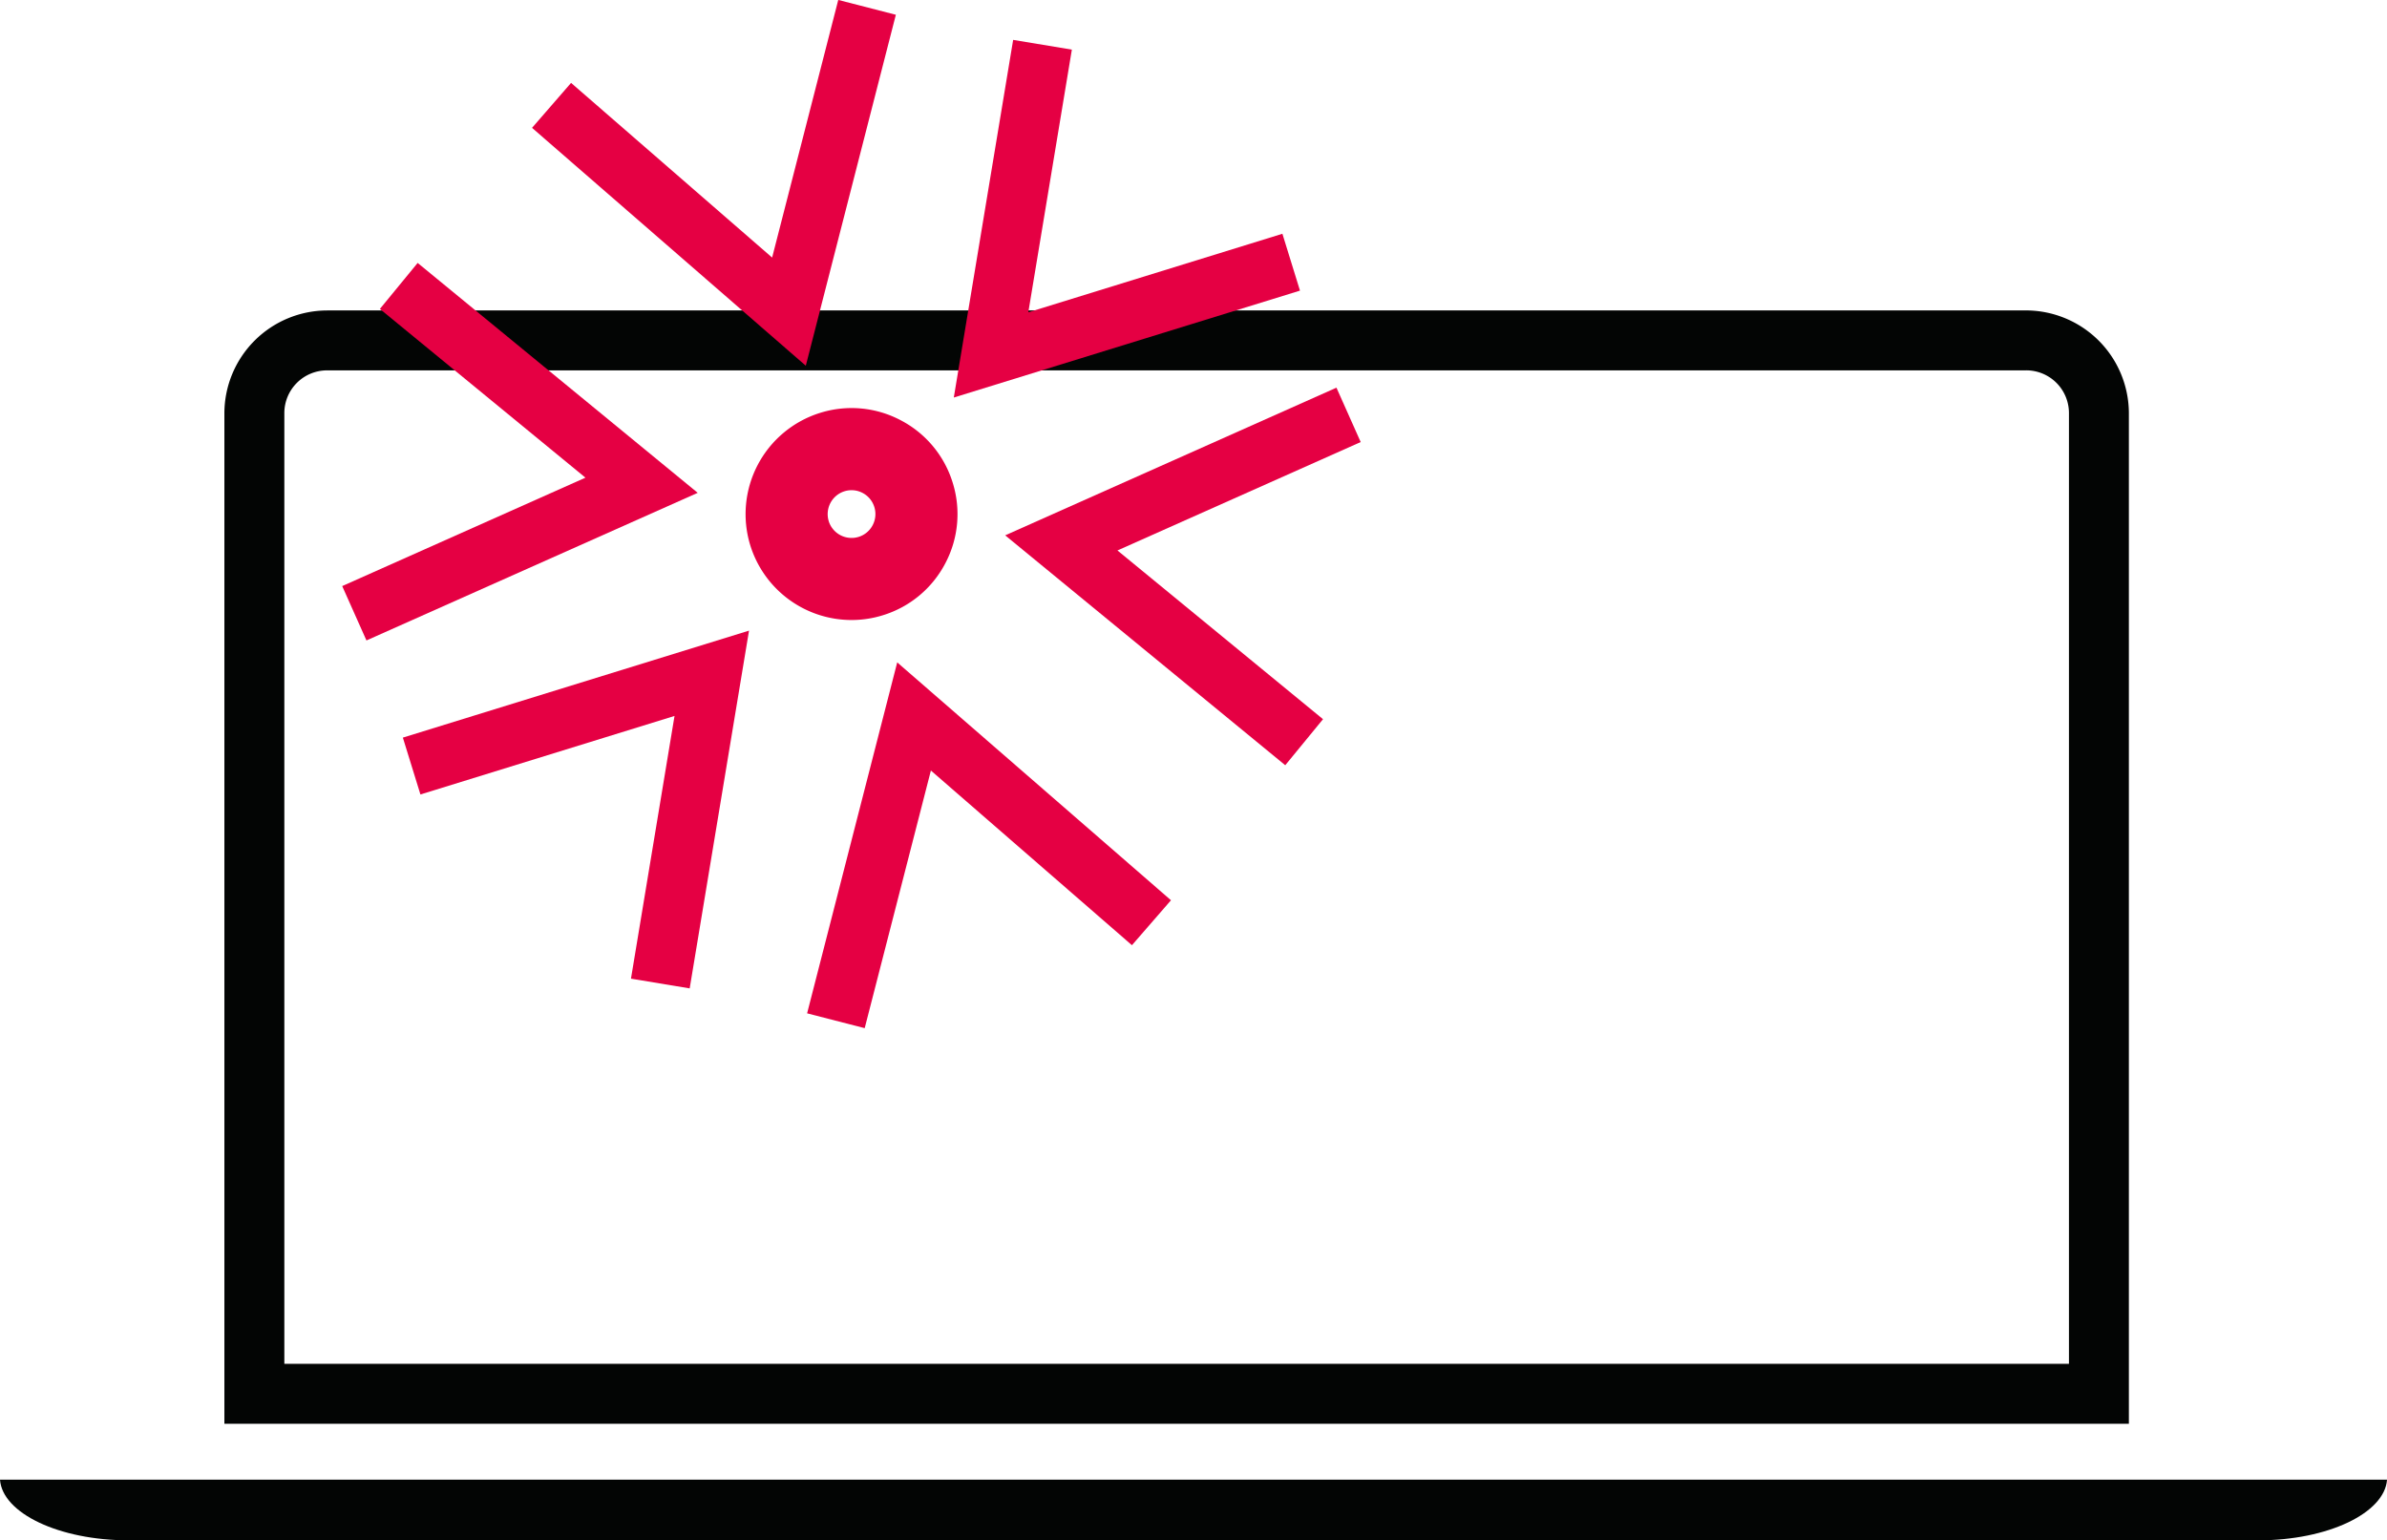
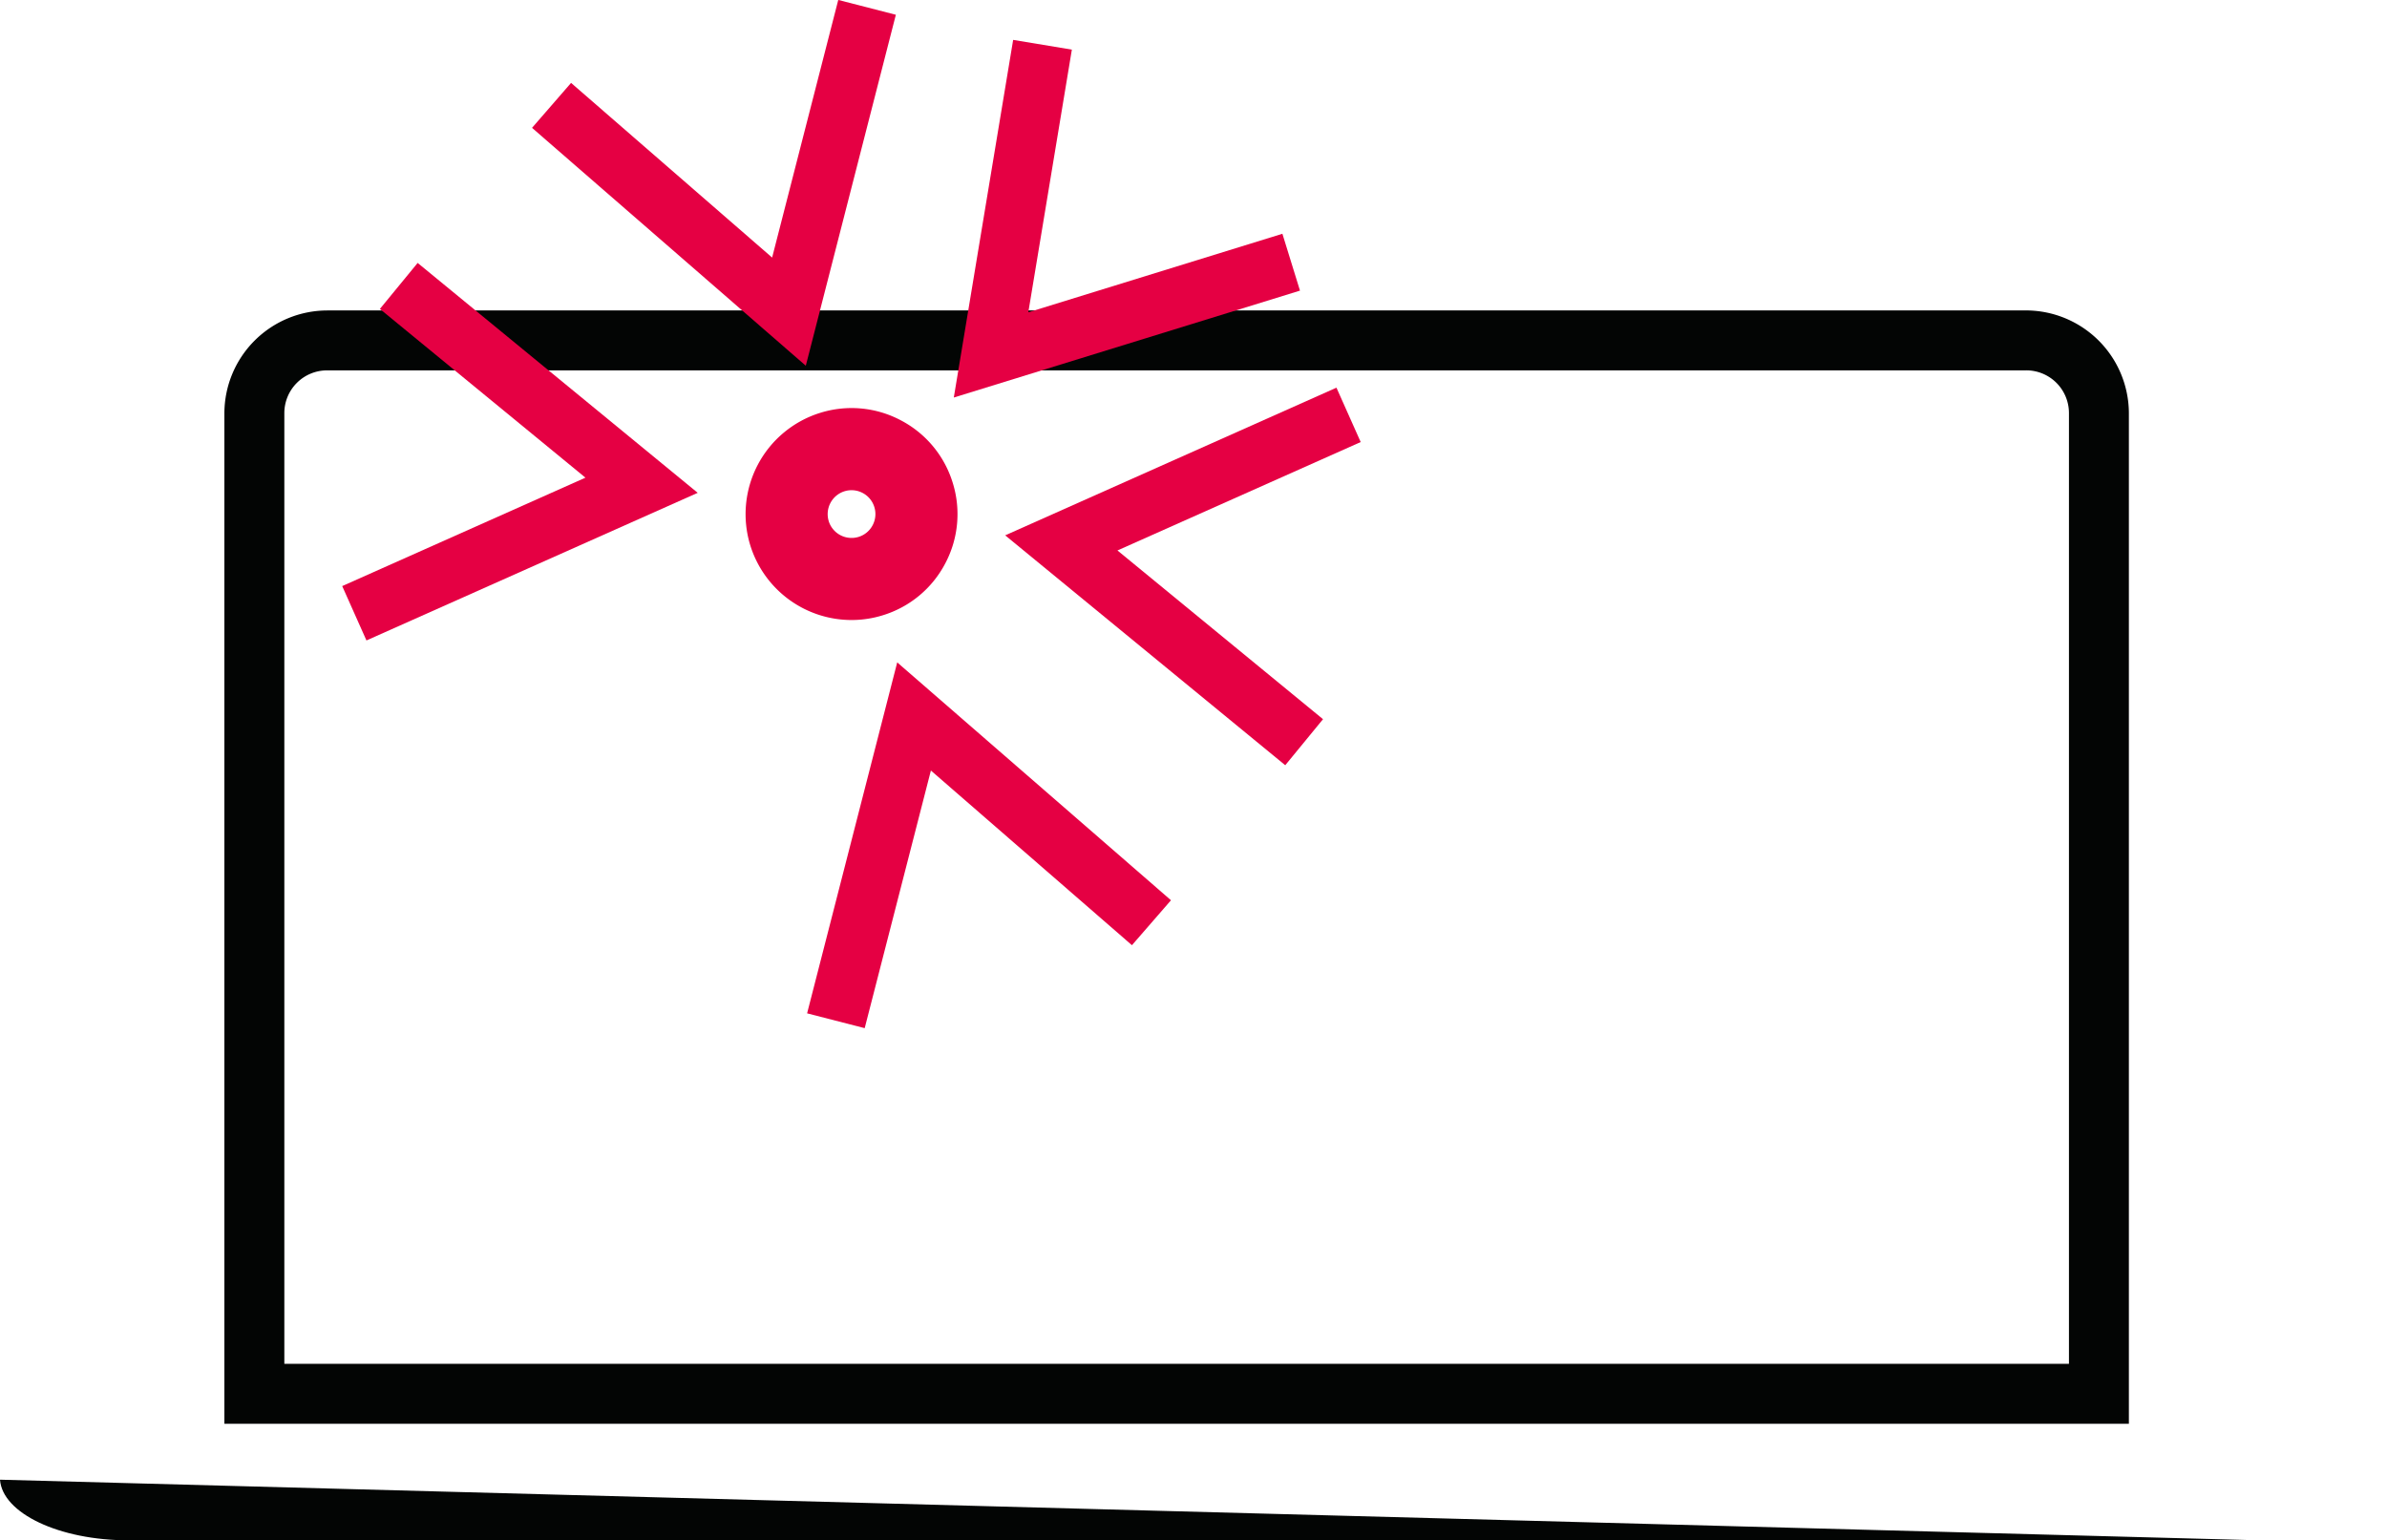
<svg xmlns="http://www.w3.org/2000/svg" id="Group_1310" data-name="Group 1310" width="78.752" height="50.825" viewBox="0 0 78.752 50.825">
  <g id="Group_1293" data-name="Group 1293" transform="translate(0 10.242)">
-     <path id="Path_1378" data-name="Path 1378" d="M-2420.187,216.065c.08,1.108,1.953,2,4.237,2h70.279c2.284,0,4.157-.9,4.237-2Z" transform="translate(2420.187 -177.486)" fill="#030504" />
+     <path id="Path_1378" data-name="Path 1378" d="M-2420.187,216.065c.08,1.108,1.953,2,4.237,2h70.279Z" transform="translate(2420.187 -177.486)" fill="#030504" />
    <path id="Path_1379" data-name="Path 1379" d="M-2345.661,139.478a1.41,1.41,0,0,1,1.408,1.408v31.371h-58.878V140.887a1.41,1.41,0,0,1,1.408-1.408h56.061m0-1.977h-56.061a3.4,3.4,0,0,0-3.386,3.386v33.348h62.833V140.887a3.4,3.4,0,0,0-3.385-3.386Z" transform="translate(2412.512 -137.501)" fill="#030504" />
  </g>
  <g id="Group_1309" data-name="Group 1309" transform="translate(11.291)">
    <g id="Group_1298" data-name="Group 1298" transform="translate(6.262)">
      <g id="Group_1295" data-name="Group 1295">
        <g id="Group_1294" data-name="Group 1294">
          <path id="Path_1380" data-name="Path 1380" d="M-2375.409,128.712l-9.032-7.849,1.288-1.483,6.633,5.763,2.182-8.5,1.9.489Z" transform="translate(2384.441 -116.645)" fill="#e50043" />
        </g>
      </g>
      <g id="Group_1297" data-name="Group 1297" transform="translate(9.072 21.855)">
        <g id="Group_1296" data-name="Group 1296">
          <path id="Path_1381" data-name="Path 1381" d="M-2364.063,173.219l-1.9-.489,2.973-11.579,9.032,7.848-1.288,1.483-6.633-5.763Z" transform="translate(2365.966 -161.151)" fill="#e50043" />
        </g>
      </g>
    </g>
    <g id="Group_1303" data-name="Group 1303" transform="translate(1.999 1.311)">
      <g id="Group_1300" data-name="Group 1300" transform="translate(18.182)">
        <g id="Group_1299" data-name="Group 1299">
          <path id="Path_1382" data-name="Path 1382" d="M-2356.1,131.119l1.958-11.8,1.937.321-1.437,8.667,8.383-2.591.58,1.876Z" transform="translate(2356.096 -119.314)" fill="#e50043" />
        </g>
      </g>
      <g id="Group_1302" data-name="Group 1302" transform="translate(0 19.495)">
        <g id="Group_1301" data-name="Group 1301">
-           <path id="Path_1383" data-name="Path 1383" d="M-2383.659,170.821l-1.937-.321,1.437-8.668-8.383,2.591-.58-1.876,11.421-3.53Z" transform="translate(2393.123 -159.016)" fill="#e50043" />
-         </g>
+           </g>
      </g>
    </g>
    <g id="Group_1308" data-name="Group 1308" transform="translate(0 8.675)">
      <g id="Group_1305" data-name="Group 1305" transform="translate(21.872 4.116)">
        <g id="Group_1304" data-name="Group 1304">
          <path id="Path_1384" data-name="Path 1384" d="M-2343.411,155.149l-9.24-7.585,10.929-4.872.8,1.794-8.025,3.577,6.782,5.567Z" transform="translate(2352.651 -142.692)" fill="#e50043" />
        </g>
      </g>
      <g id="Group_1307" data-name="Group 1307">
        <g id="Group_1306" data-name="Group 1306">
          <path id="Path_1385" data-name="Path 1385" d="M-2396.394,146.767l-.8-1.794,8.025-3.577-6.782-5.567,1.246-1.518,9.24,7.585Z" transform="translate(2397.193 -134.311)" fill="#e50043" />
        </g>
      </g>
    </g>
    <path id="Path_1386" data-name="Path 1386" d="M-2366.6,151.056a3.5,3.5,0,0,1-3.34-2.459h0a3.5,3.5,0,0,1,2.3-4.375,3.47,3.47,0,0,1,2.665.245,3.471,3.471,0,0,1,1.711,2.057,3.471,3.471,0,0,1-.245,2.664,3.469,3.469,0,0,1-2.056,1.71A3.478,3.478,0,0,1-2366.6,151.056Zm-.754-3.262a.79.79,0,0,0,.986.519.781.781,0,0,0,.463-.385.781.781,0,0,0,.056-.6.783.783,0,0,0-.385-.464.784.784,0,0,0-.6-.056.79.79,0,0,0-.519.987Z" transform="translate(2383.404 -130.599)" fill="#e50043" />
  </g>
</svg>